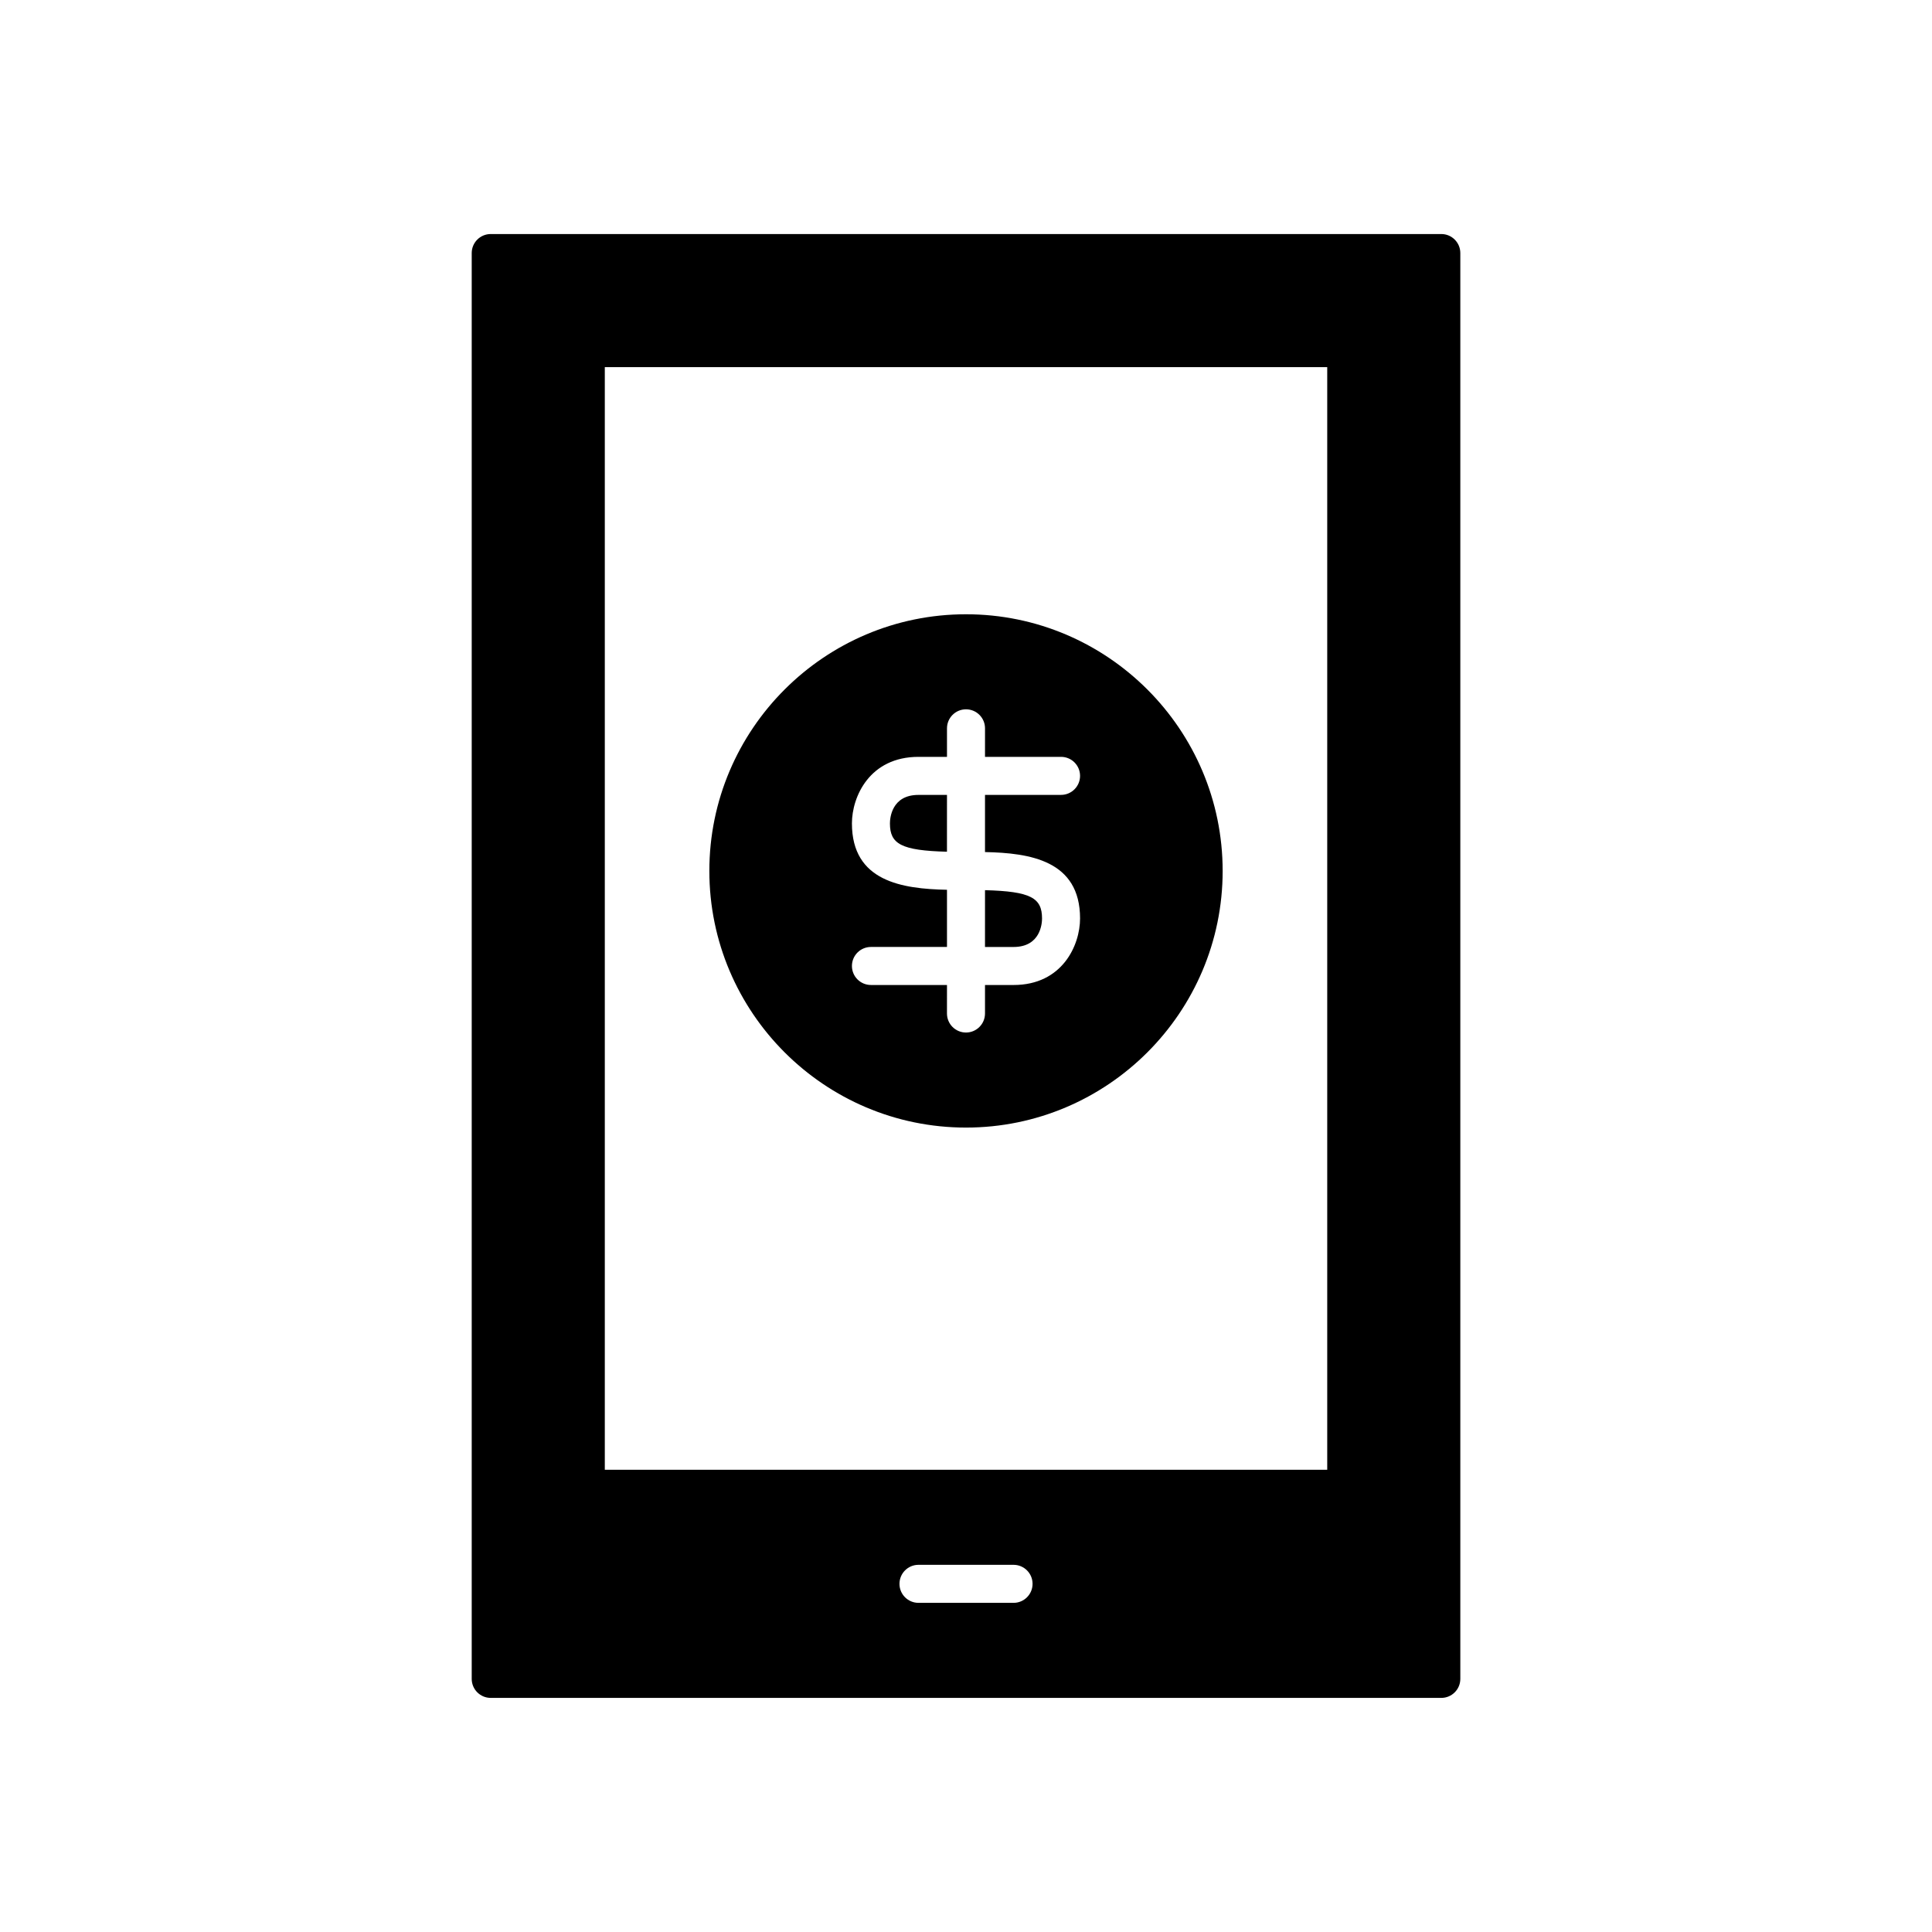
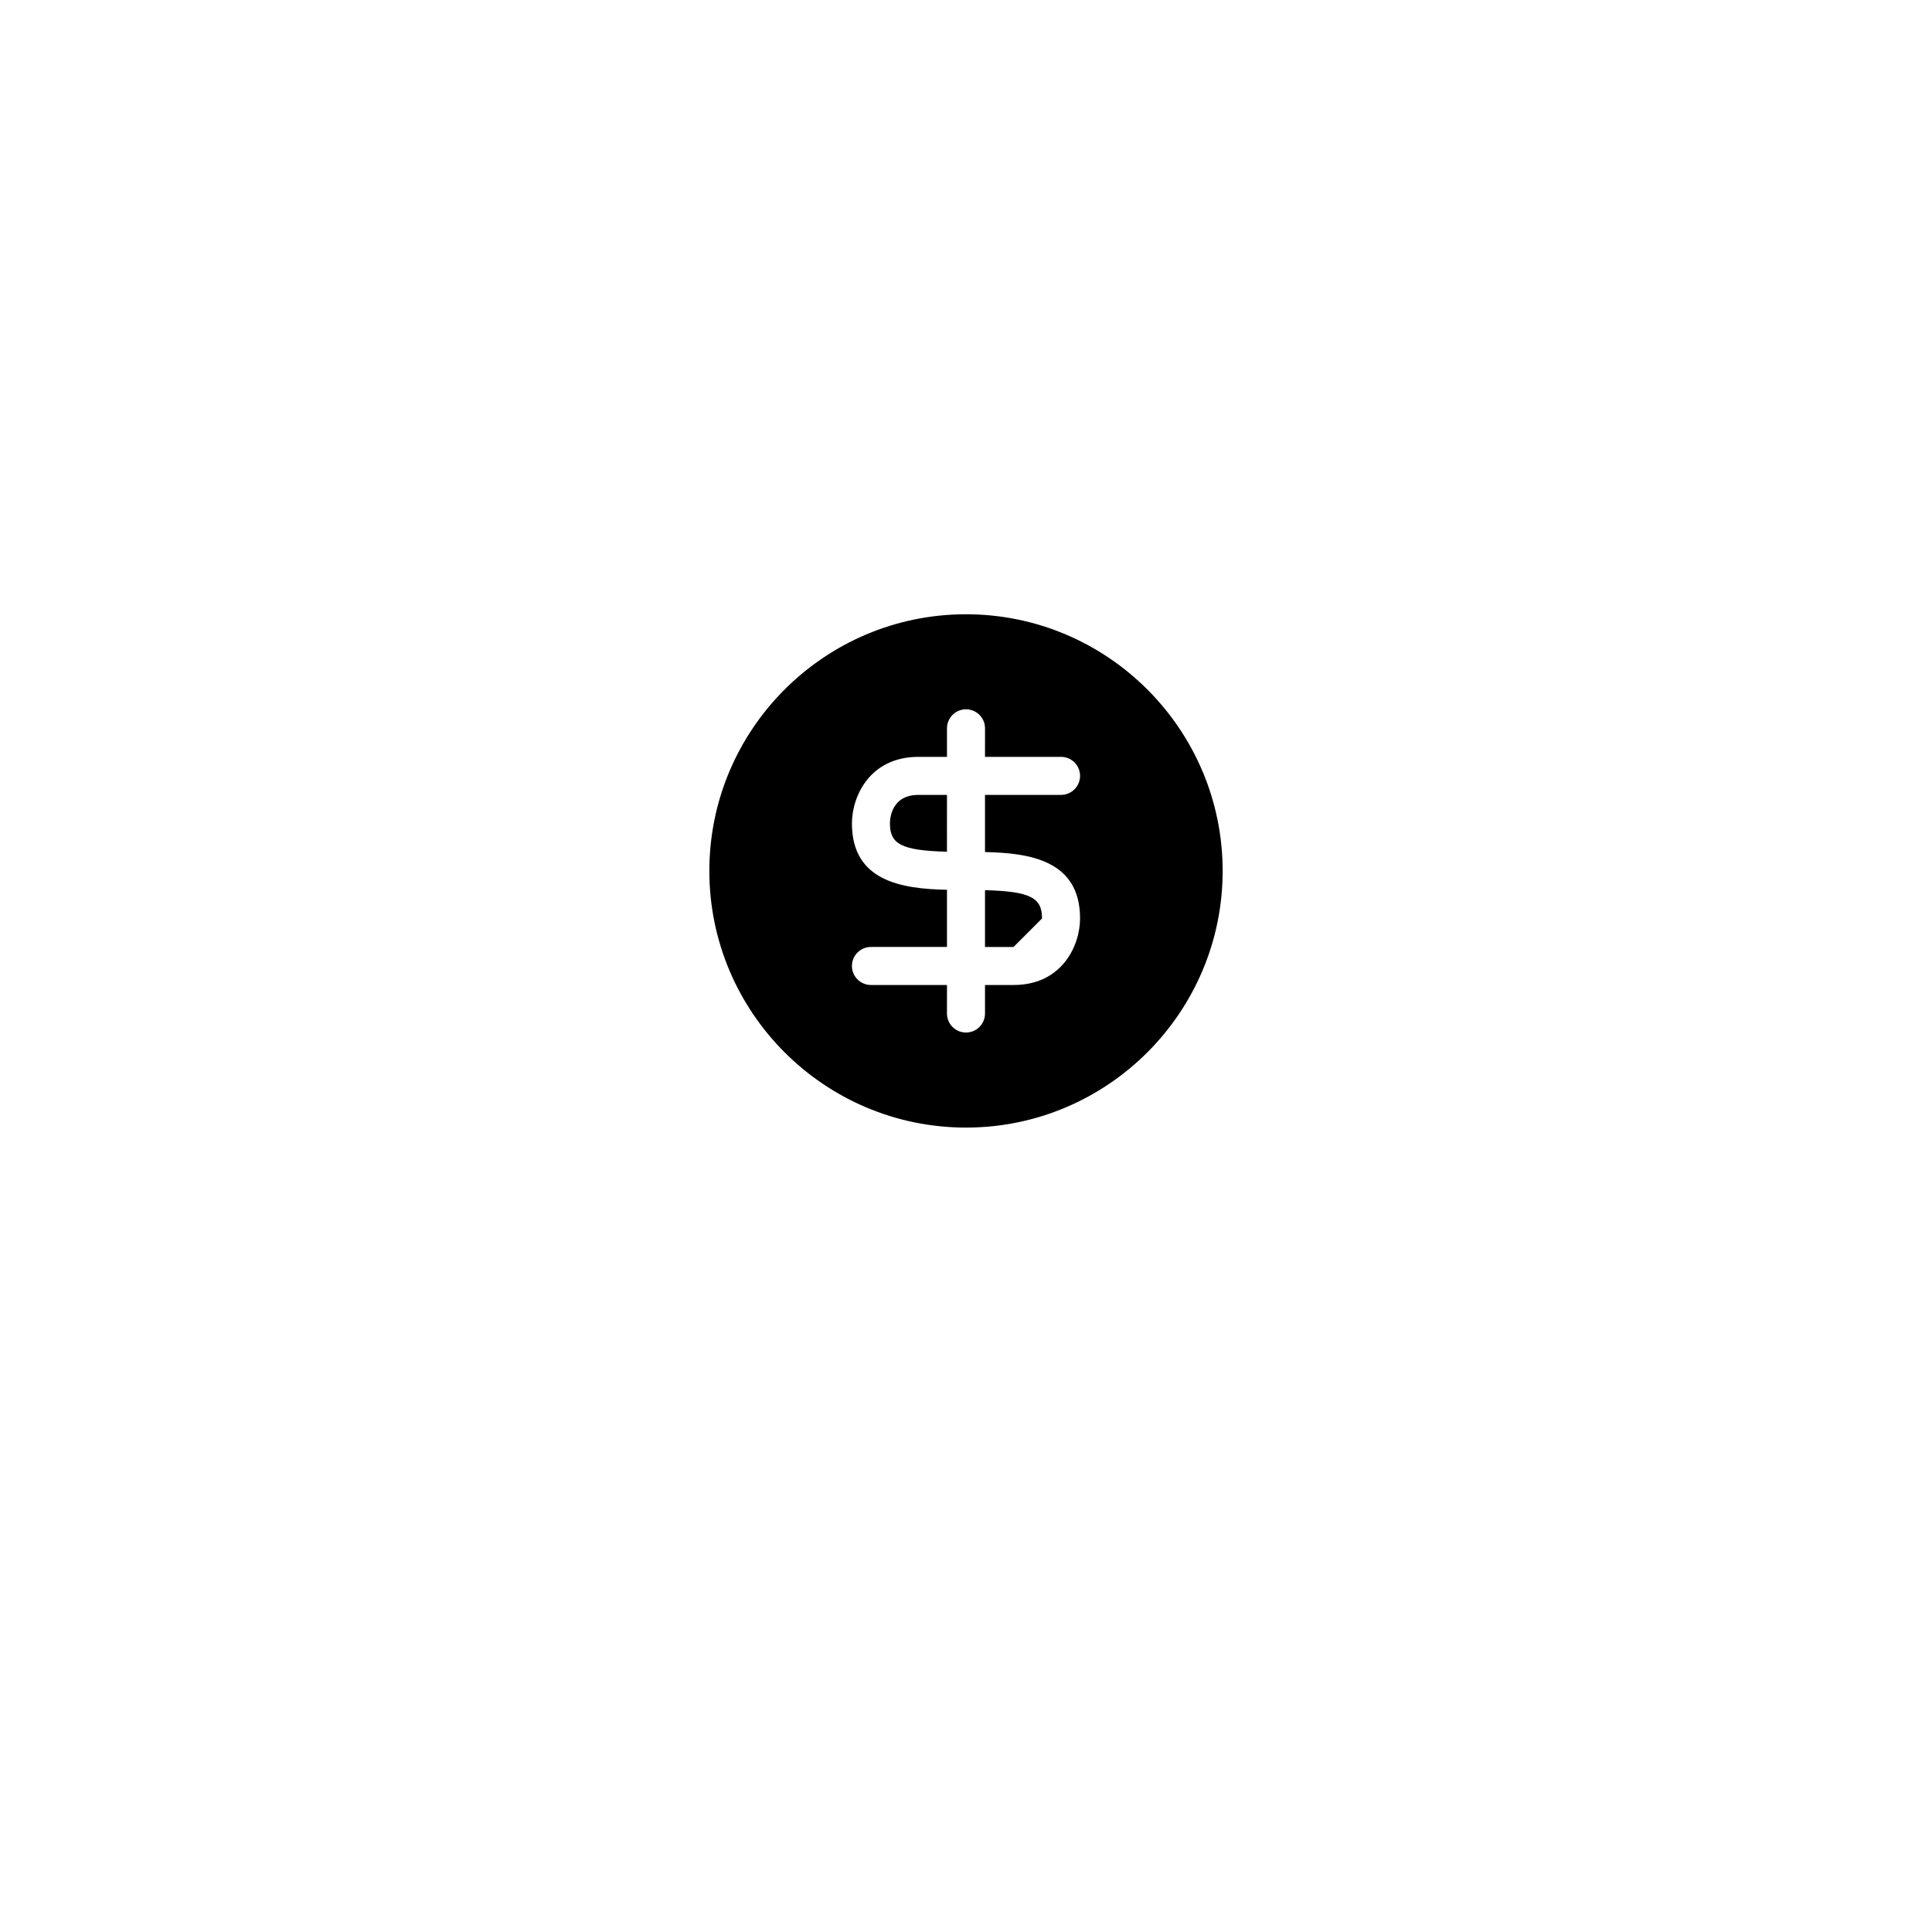
<svg xmlns="http://www.w3.org/2000/svg" fill="#000000" width="800px" height="800px" version="1.1" viewBox="144 144 512 512">
  <g>
-     <path d="m420.15 387.4c0-5.453-2.992-7.176-15.113-7.496l-0.004 15.055h7.559c7.191 0 7.559-6.297 7.559-7.559z" />
+     <path d="m420.15 387.4c0-5.453-2.992-7.176-15.113-7.496l-0.004 15.055h7.559z" />
    <path d="m394.96 354.66h-7.559c-7.191 0-7.559 6.297-7.559 7.559 0 5.453 2.992 7.176 15.113 7.496z" />
-     <path d="m274.05 593.96h251.91c2.785 0 5.039-2.254 5.039-5.039v-377.86c0-2.781-2.254-5.039-5.039-5.039h-251.91c-2.785 0-5.039 2.254-5.039 5.039v377.86c0 2.785 2.254 5.039 5.039 5.039zm143.59-30.227c0 2.781-2.254 5.039-5.039 5.039h-25.191c-2.785 0-5.039-2.254-5.039-5.039 0-2.781 2.254-5.039 5.039-5.039h25.191c2.785 0 5.039 2.254 5.039 5.039zm78.09-322.44v292.21h-191.45v-292.21z" />
    <path d="m400 442.82c37.504 0 68.016-30.512 68.016-68.016-0.004-37.504-30.512-68.016-68.016-68.016-37.508 0-68.016 30.512-68.016 68.016s30.508 68.016 68.016 68.016zm-30.23-80.613c0-7.086 4.695-17.633 17.633-17.633h7.559v-7.559c0-2.781 2.254-5.039 5.039-5.039s5.039 2.254 5.039 5.039l-0.004 7.559h20.152c2.785 0 5.039 2.254 5.039 5.039 0 2.781-2.254 5.039-5.039 5.039h-20.152v15.152c11.871 0.246 25.191 2.199 25.191 17.598 0 7.086-4.695 17.633-17.633 17.633l-7.559-0.004v7.559c0 2.781-2.254 5.039-5.039 5.039s-5.039-2.254-5.039-5.039l0.004-7.559h-20.152c-2.785 0-5.039-2.254-5.039-5.039 0-2.781 2.254-5.039 5.039-5.039h20.152v-15.152c-11.871-0.242-25.191-2.195-25.191-17.594z" />
  </g>
</svg>